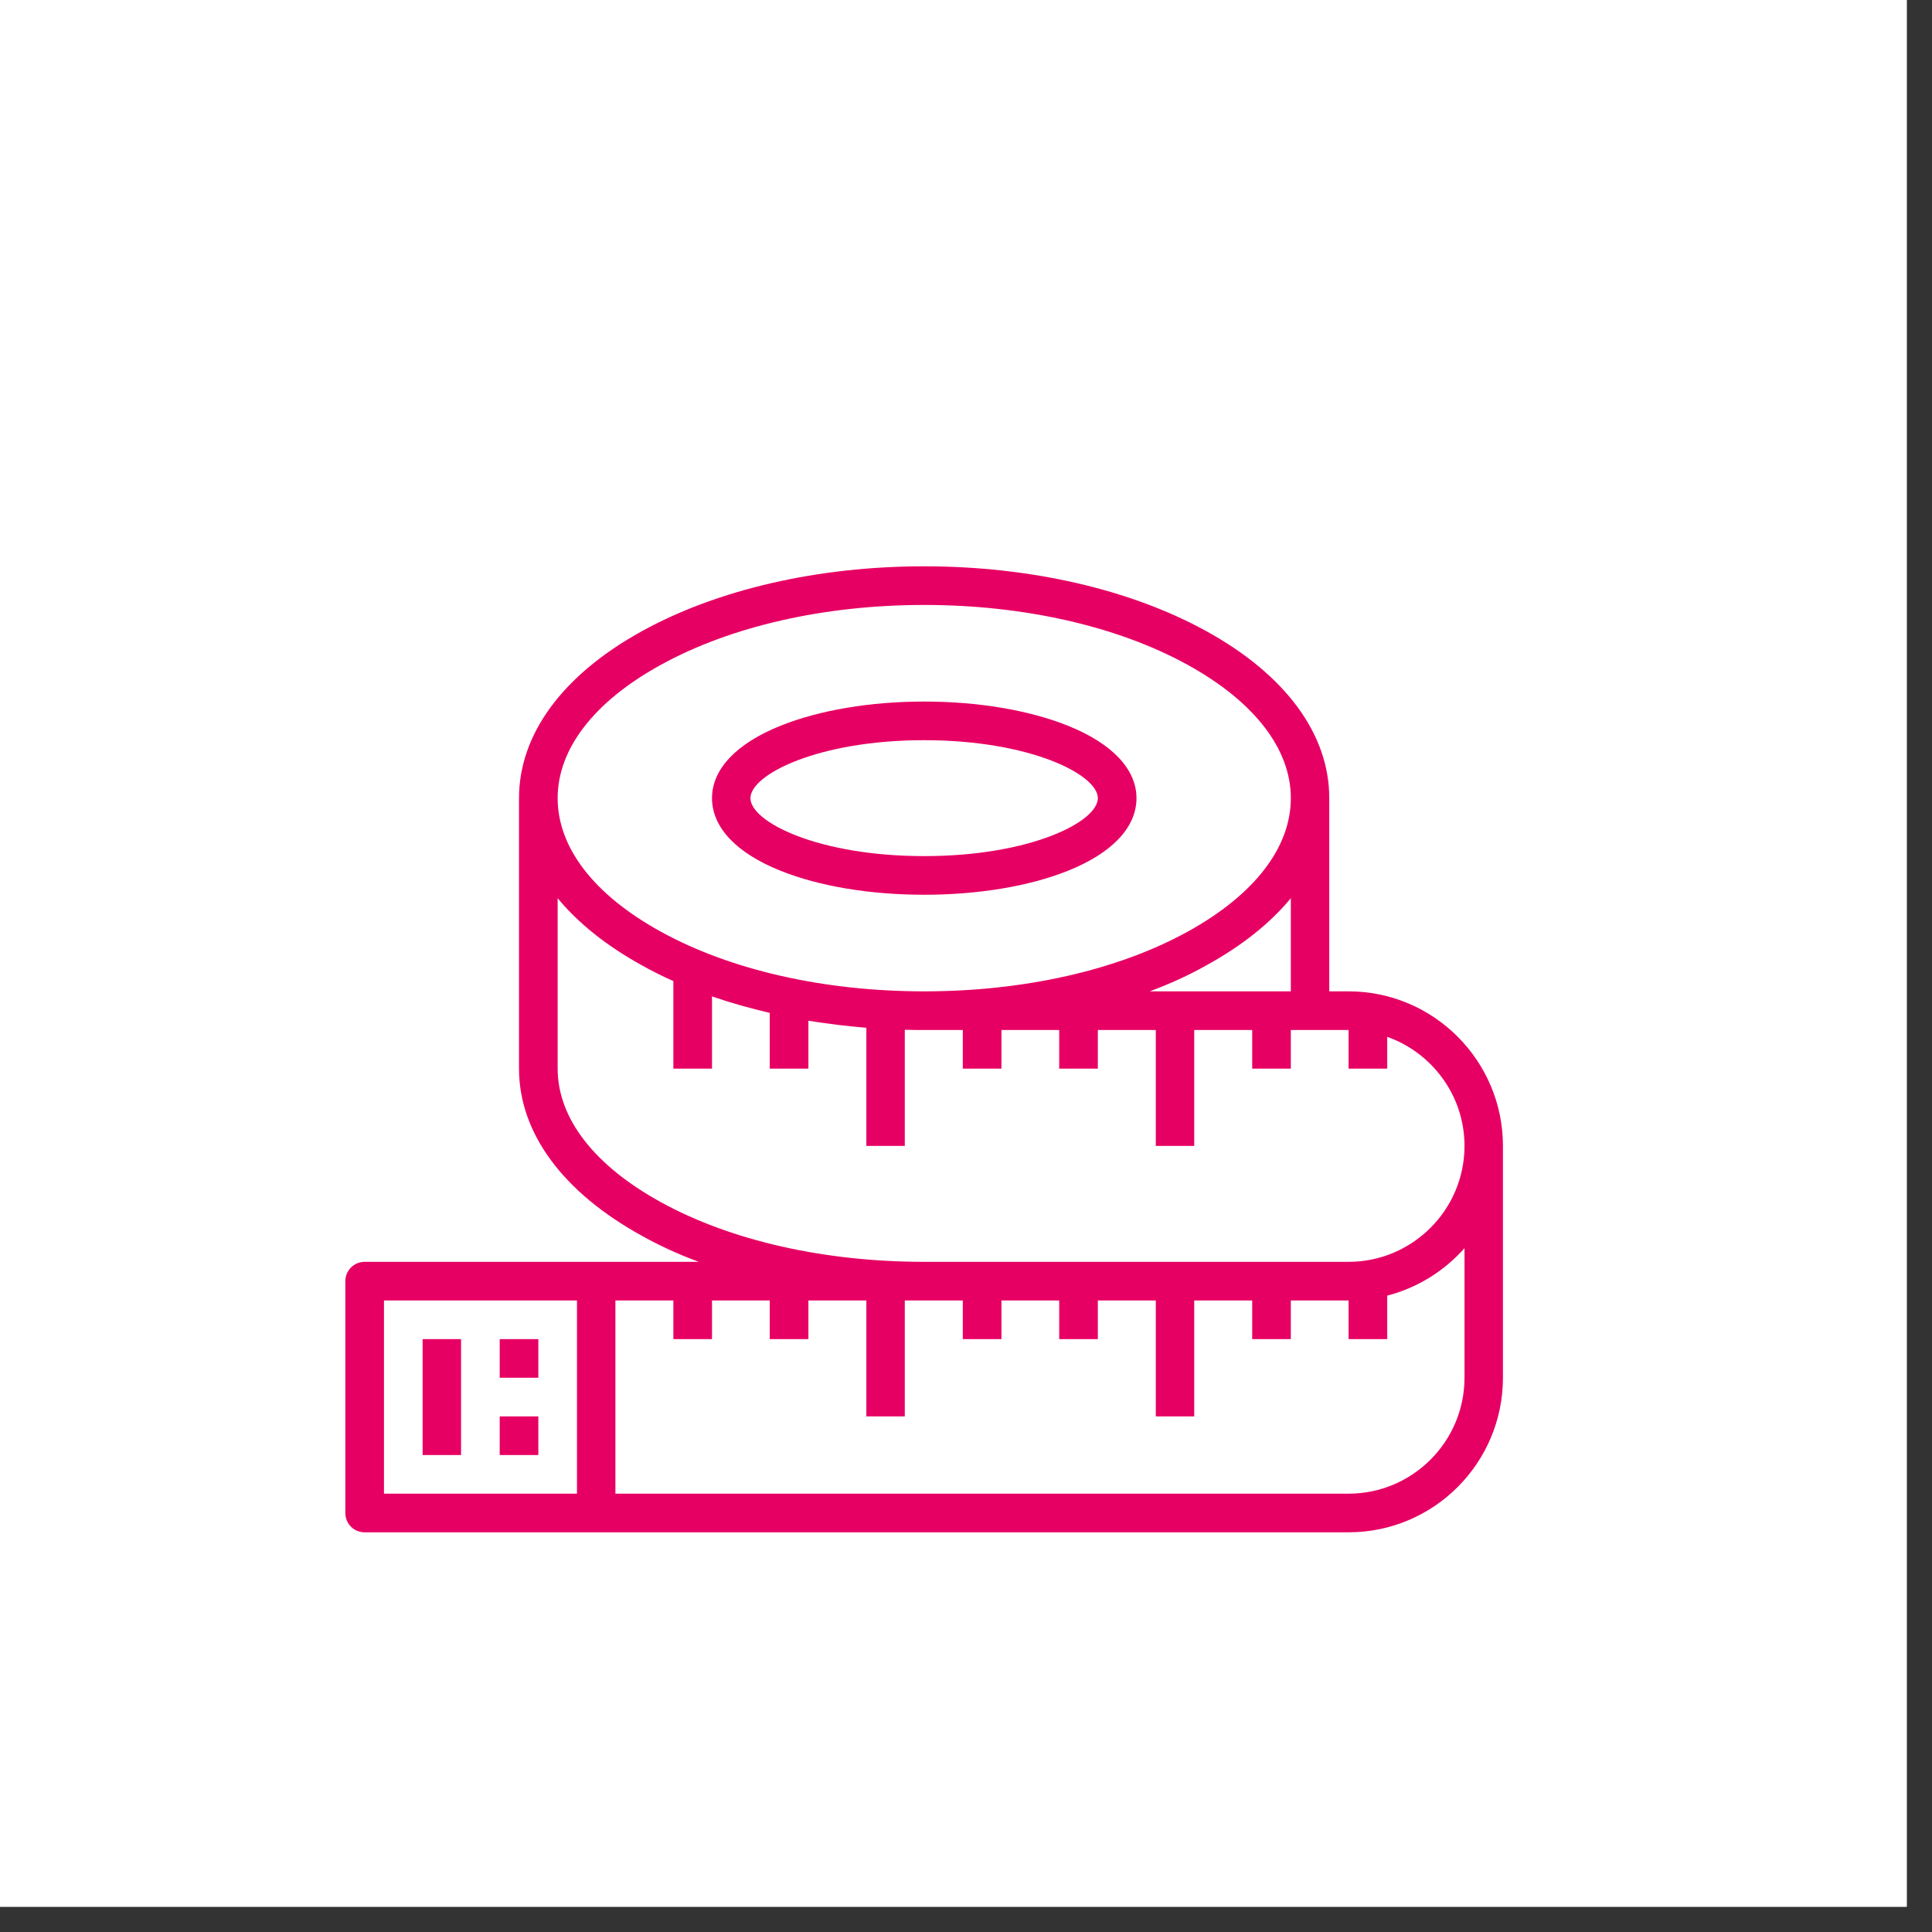
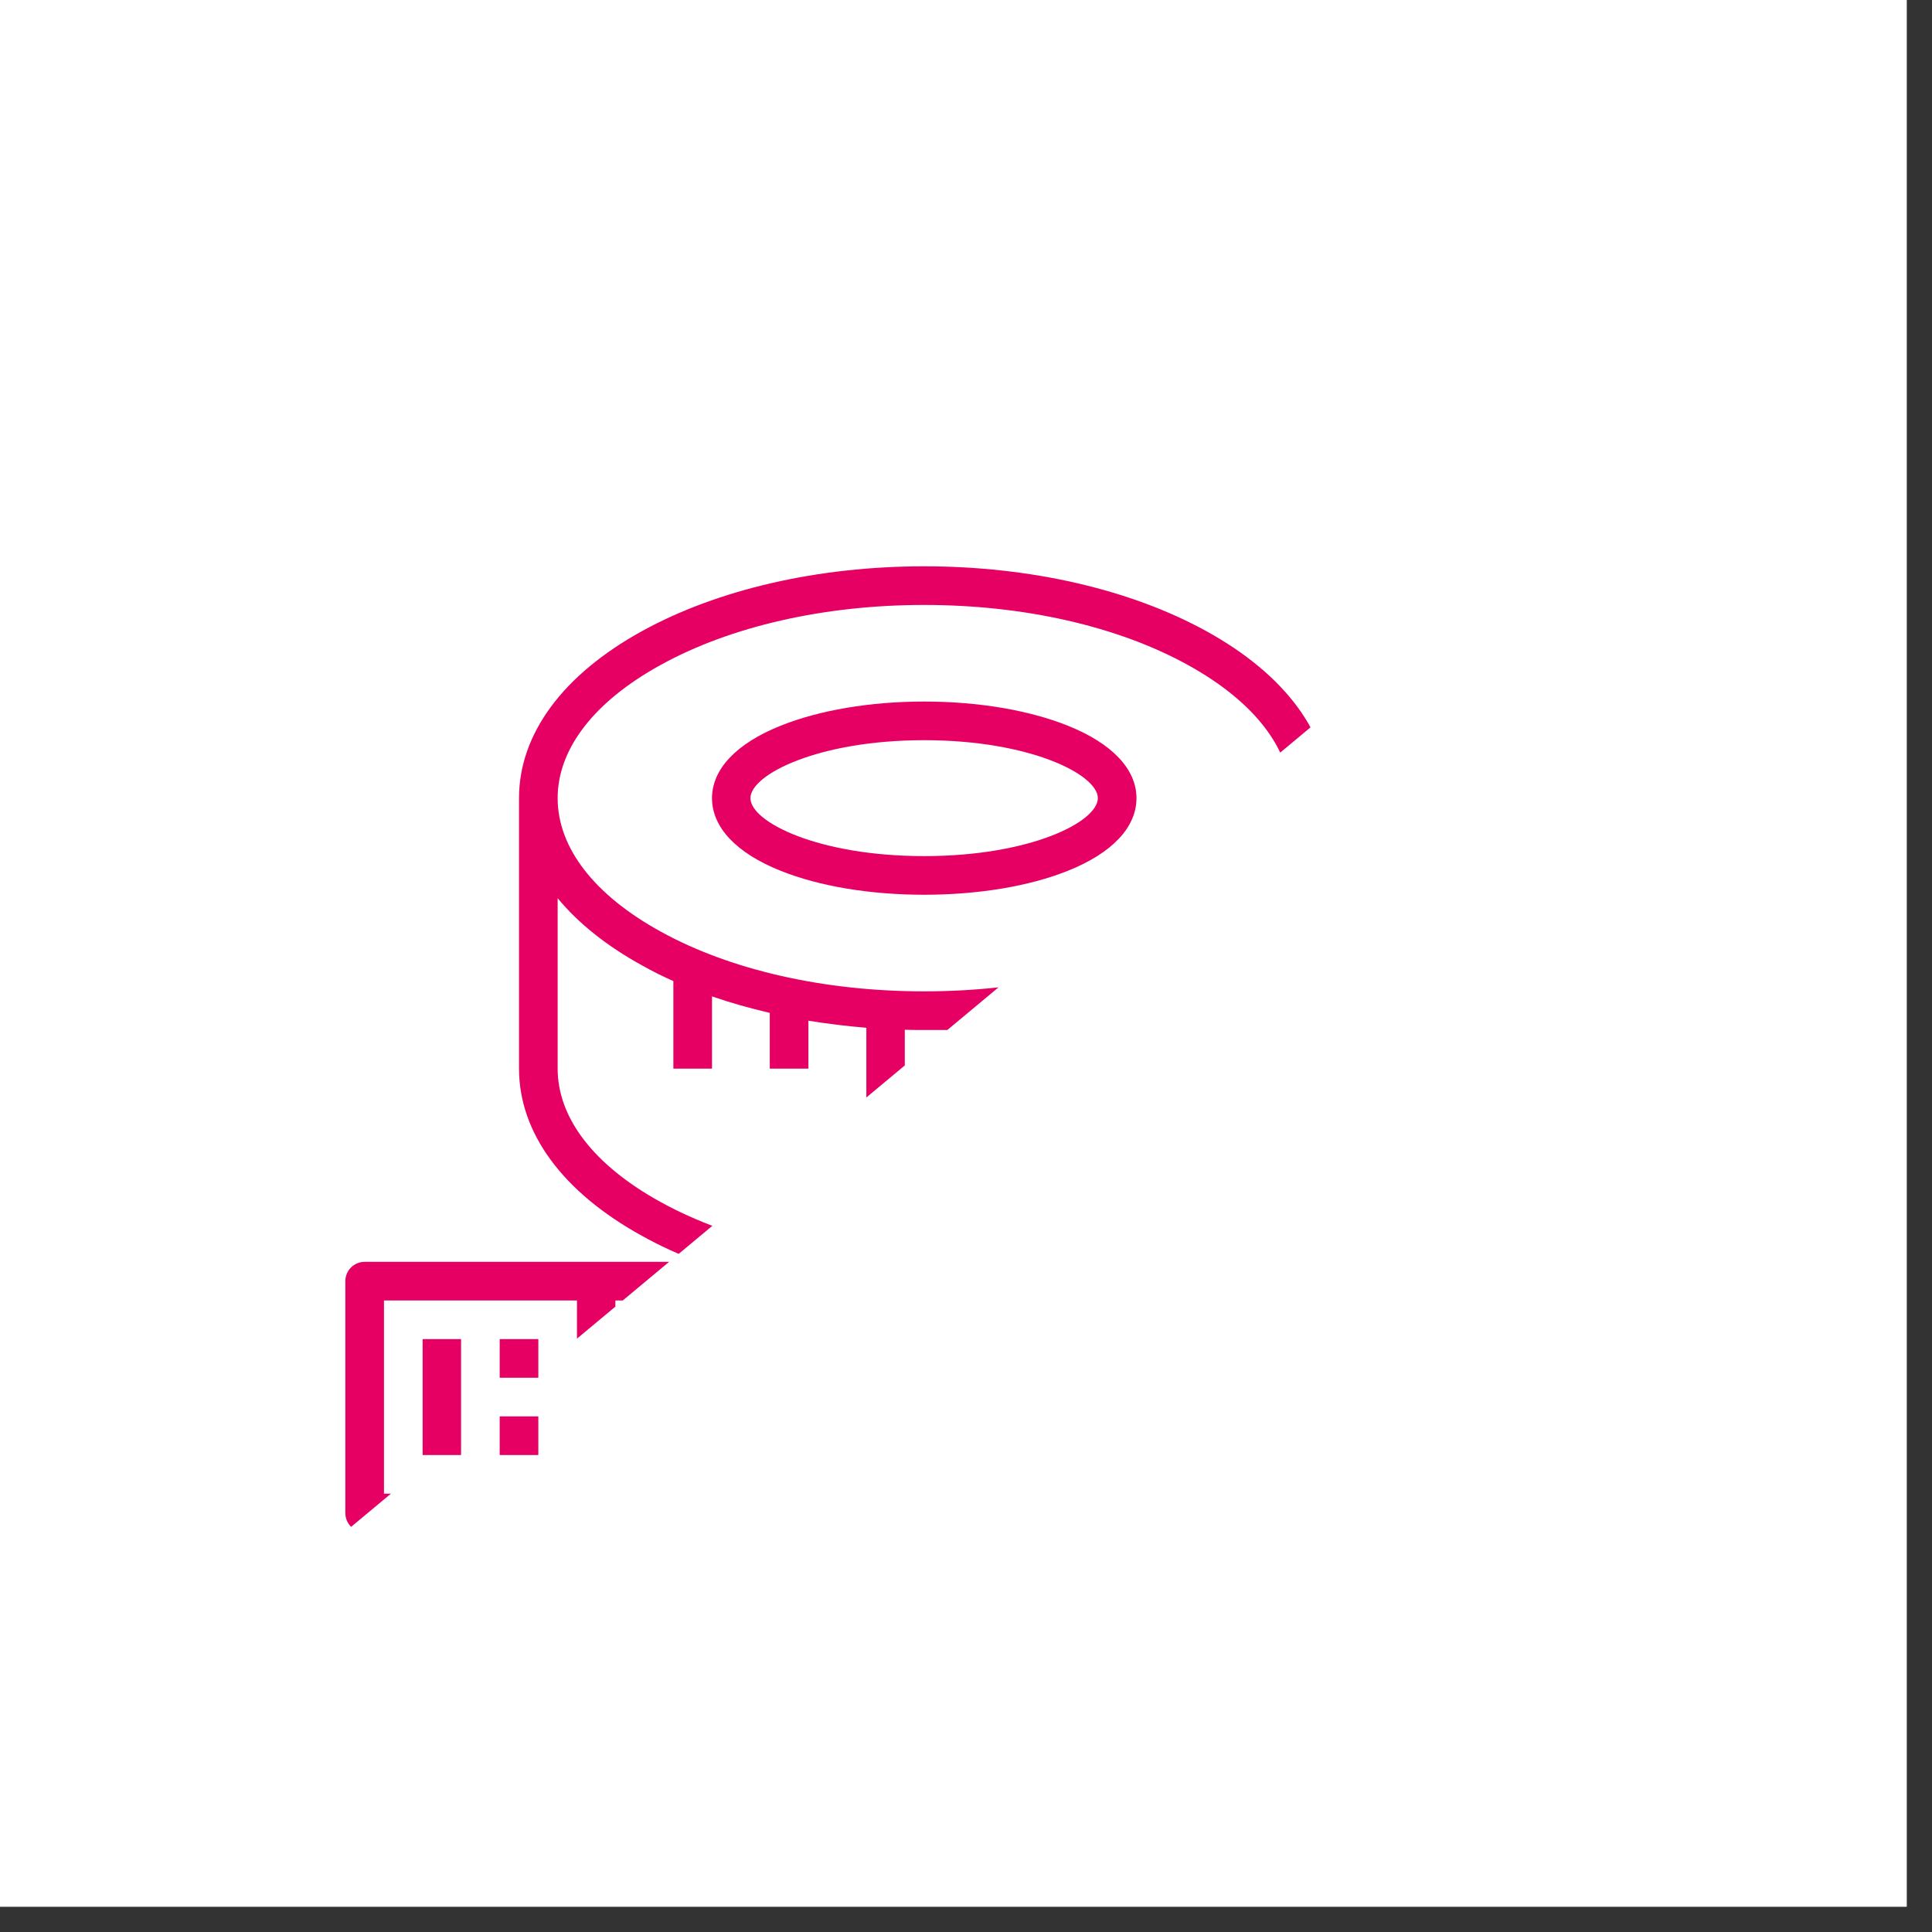
<svg xmlns="http://www.w3.org/2000/svg" width="50" zoomAndPan="magnify" viewBox="0 0 37.5 37.5" height="50" preserveAspectRatio="xMidYMid meet" version="1.0">
  <rect x="0" y="0" width="37.5" height="37.5" fill="#333333" stroke="none" />
  <defs>
    <clipPath id="id1">
      <path d="M 0 0 L 37.008 0 L 37.008 37.008 L 0 37.008 Z M 0 0 " clip-rule="nonzero" />
    </clipPath>
    <clipPath id="id2">
-       <path d="M 6.688 10.992 L 29.188 10.992 L 29.188 29.742 L 6.688 29.742 Z M 6.688 10.992 " clip-rule="nonzero" />
+       <path d="M 6.688 10.992 L 29.188 10.992 L 6.688 29.742 Z M 6.688 10.992 " clip-rule="nonzero" />
    </clipPath>
  </defs>
  <g clip-path="url(#id1)">
-     <path fill="#ffffff" d="M 0 0 L 37.5 0 L 37.5 127.5 L 0 127.5 Z M 0 0 " fill-opacity="1" fill-rule="nonzero" />
    <path fill="#ffffff" d="M 0 0 L 37.5 0 L 37.5 37.5 L 0 37.5 Z M 0 0 " fill-opacity="1" fill-rule="nonzero" />
    <path fill="#ffffff" d="M 0 0 L 37.5 0 L 37.5 37.5 L 0 37.5 Z M 0 0 " fill-opacity="1" fill-rule="nonzero" />
  </g>
  <path fill="#e70063" d="M 8.949 25.992 L 8.203 25.992 L 8.203 28.242 L 8.949 28.242 L 8.949 25.992 " fill-opacity="1" fill-rule="nonzero" />
  <path fill="#e70063" d="M 10.449 25.992 L 9.699 25.992 L 9.699 26.742 L 10.449 26.742 L 10.449 25.992 " fill-opacity="1" fill-rule="nonzero" />
  <path fill="#e70063" d="M 10.449 27.492 L 9.699 27.492 L 9.699 28.242 L 10.449 28.242 L 10.449 27.492 " fill-opacity="1" fill-rule="nonzero" />
  <path fill="#e70063" d="M 17.938 14.367 C 19.996 14.367 21.309 15.035 21.309 15.492 C 21.309 15.953 19.996 16.617 17.938 16.617 C 15.879 16.617 14.566 15.953 14.566 15.492 C 14.566 15.035 15.879 14.367 17.938 14.367 Z M 15.152 16.902 C 15.902 17.203 16.891 17.367 17.938 17.367 C 18.984 17.367 19.977 17.203 20.727 16.902 C 21.586 16.559 22.059 16.059 22.059 15.492 C 22.059 14.93 21.586 14.43 20.727 14.086 C 19.977 13.785 18.984 13.617 17.938 13.617 C 16.891 13.617 15.902 13.785 15.152 14.086 C 14.293 14.43 13.82 14.93 13.82 15.492 C 13.82 16.059 14.293 16.559 15.152 16.902 " fill-opacity="1" fill-rule="nonzero" />
  <g clip-path="url(#id2)">
    <path fill="#e70063" d="M 28.426 26.742 C 28.426 27.984 27.414 28.992 26.176 28.992 L 11.945 28.992 L 11.945 25.242 L 13.07 25.242 L 13.07 25.992 L 13.82 25.992 L 13.82 25.242 L 14.941 25.242 L 14.941 25.992 L 15.691 25.992 L 15.691 25.242 L 16.816 25.242 L 16.816 27.492 L 17.562 27.492 L 17.562 25.242 L 18.688 25.242 L 18.688 25.992 L 19.438 25.992 L 19.438 25.242 L 20.559 25.242 L 20.559 25.992 L 21.309 25.992 L 21.309 25.242 L 22.434 25.242 L 22.434 27.492 L 23.18 27.492 L 23.18 25.242 L 24.305 25.242 L 24.305 25.992 L 25.055 25.992 L 25.055 25.242 L 26.176 25.242 L 26.176 25.992 L 26.926 25.992 L 26.926 25.148 C 27.516 24.996 28.035 24.668 28.426 24.227 Z M 12.824 23.332 C 11.531 22.621 10.824 21.703 10.824 20.742 L 10.824 17.434 C 11.223 17.918 11.773 18.359 12.461 18.738 C 12.656 18.848 12.859 18.949 13.07 19.043 L 13.07 20.742 L 13.82 20.742 L 13.82 19.34 C 14.18 19.465 14.555 19.57 14.941 19.66 L 14.941 20.742 L 15.691 20.742 L 15.691 19.812 C 16.059 19.871 16.434 19.918 16.816 19.949 L 16.816 22.242 L 17.562 22.242 L 17.562 19.988 C 17.688 19.992 17.812 19.992 17.938 19.992 L 18.688 19.992 L 18.688 20.742 L 19.438 20.742 L 19.438 19.992 L 20.559 19.992 L 20.559 20.742 L 21.309 20.742 L 21.309 19.992 L 22.434 19.992 L 22.434 22.242 L 23.18 22.242 L 23.18 19.992 L 24.305 19.992 L 24.305 20.742 L 25.055 20.742 L 25.055 19.992 L 26.176 19.992 L 26.176 20.742 L 26.926 20.742 L 26.926 20.125 C 27.797 20.434 28.426 21.266 28.426 22.242 C 28.426 23.484 27.414 24.492 26.176 24.492 L 17.938 24.492 C 16 24.492 14.184 24.082 12.824 23.332 Z M 12.824 12.906 C 14.184 12.156 16 11.742 17.938 11.742 C 19.875 11.742 21.695 12.156 23.055 12.906 C 24.344 13.617 25.055 14.535 25.055 15.492 C 25.055 16.453 24.344 17.371 23.055 18.082 C 21.695 18.832 19.875 19.242 17.938 19.242 C 16 19.242 14.184 18.832 12.824 18.082 C 11.531 17.371 10.824 16.453 10.824 15.492 C 10.824 14.535 11.531 13.617 12.824 12.906 Z M 25.055 19.242 L 22.316 19.242 C 22.703 19.098 23.074 18.93 23.414 18.738 C 24.105 18.359 24.656 17.918 25.055 17.434 Z M 11.199 28.992 L 7.453 28.992 L 7.453 25.242 L 11.199 25.242 Z M 26.176 19.242 L 25.801 19.242 L 25.801 15.492 C 25.801 14.25 24.953 13.098 23.414 12.25 C 21.945 11.441 20 10.992 17.938 10.992 C 15.875 10.992 13.93 11.441 12.461 12.25 C 10.922 13.098 10.074 14.25 10.074 15.492 L 10.074 20.742 C 10.074 21.988 10.922 23.141 12.461 23.988 C 12.805 24.18 13.172 24.348 13.562 24.492 L 7.078 24.492 C 6.871 24.492 6.703 24.66 6.703 24.867 L 6.703 29.367 C 6.703 29.578 6.871 29.742 7.078 29.742 L 26.176 29.742 C 27.828 29.742 29.172 28.398 29.172 26.742 L 29.172 22.242 C 29.172 20.59 27.828 19.242 26.176 19.242 " fill-opacity="1" fill-rule="nonzero" />
  </g>
</svg>